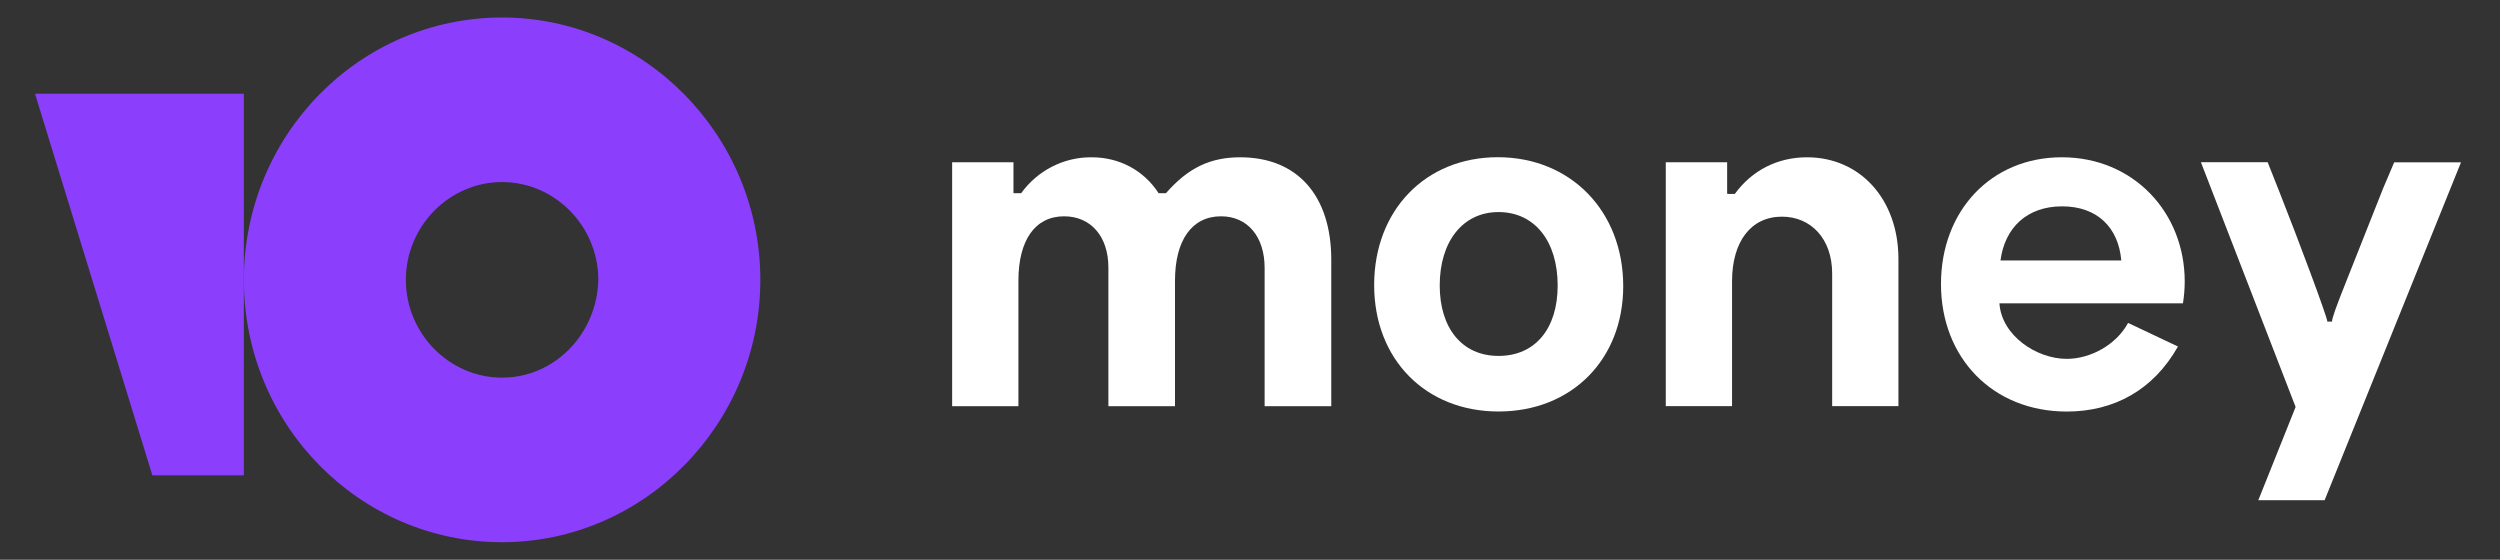
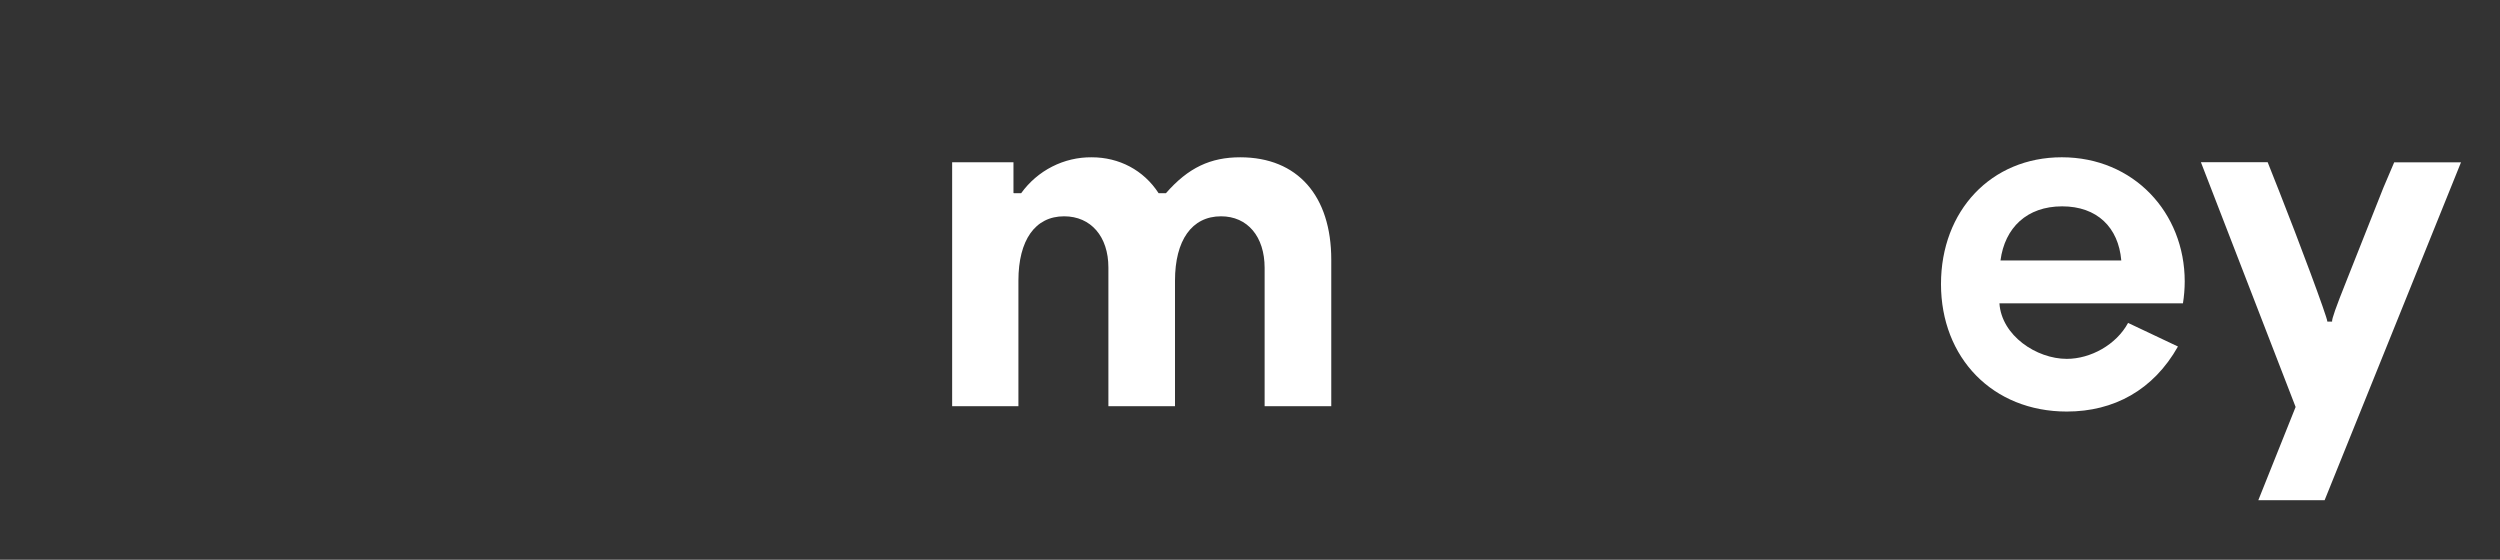
<svg xmlns="http://www.w3.org/2000/svg" width="134" height="30" viewBox="0 0 134 30" fill="none">
  <rect x="0" y="0" width="134" height="30" fill="#333333" stroke="none" />
  <path d="M117.101 15.086C117.101 11.406 114.37 8.43 110.512 8.43C106.73 8.43 104.037 11.292 104.037 15.225C104.037 19.177 106.806 22.059 110.779 22.059C113.3 22.059 115.42 20.91 116.738 18.573L114.065 17.308C113.435 18.476 112.059 19.235 110.779 19.235C109.156 19.235 107.284 17.989 107.169 16.257H117.006C117.068 15.87 117.1 15.478 117.101 15.086ZM107.226 13.961C107.456 12.209 108.64 11.06 110.531 11.06C112.403 11.06 113.549 12.185 113.701 13.961H107.226Z" fill="white" />
-   <path d="M80.282 8.427C76.405 8.427 73.655 11.27 73.655 15.281C73.655 19.252 76.405 22.056 80.321 22.056C84.256 22.056 87.005 19.252 87.005 15.339C87.005 11.309 84.179 8.427 80.282 8.427ZM80.321 19.077C78.372 19.077 77.169 17.597 77.169 15.3C77.169 12.963 78.391 11.367 80.321 11.367C82.269 11.367 83.491 12.944 83.491 15.3C83.491 17.617 82.288 19.077 80.321 19.077Z" fill="white" />
  <path d="M66.476 8.431C64.887 8.431 63.691 8.984 62.494 10.356H62.102C61.298 9.117 59.986 8.431 58.515 8.431C57.78 8.424 57.054 8.594 56.397 8.929C55.739 9.263 55.169 9.752 54.734 10.356H54.341L54.322 10.337V8.698H51.035V21.771H54.587V15.043C54.587 12.871 55.484 11.594 57.036 11.594C58.475 11.594 59.41 12.681 59.41 14.338V21.771H62.98V15.043C62.98 12.887 63.877 11.594 65.448 11.594C66.868 11.594 67.784 12.681 67.784 14.358V21.771H71.356V13.919C71.356 10.508 69.56 8.431 66.476 8.431Z" fill="white" />
  <path d="M125 17.237H124.746C124.746 17.004 123.197 12.864 122.182 10.299L121.547 8.695H117.969L123.045 21.814L121.045 26.812H124.599L131.91 8.7H128.329L127.745 10.072L125.765 15.066C125.207 16.461 124.978 17.108 125 17.237Z" fill="white" />
-   <path d="M96.857 8.431C95.267 8.431 93.902 9.136 92.986 10.394H92.612L92.575 10.375V8.698H89.286V21.77H92.838V15.081C92.838 12.947 93.85 11.613 95.512 11.613C97.064 11.613 98.204 12.794 98.204 14.661V21.769H101.756V13.881C101.756 10.68 99.699 8.431 96.857 8.431Z" fill="white" />
-   <path d="M26.911 0.938C19.237 0.938 13.071 7.266 13.071 15C13.071 22.798 19.298 29.062 26.91 29.062C34.521 29.062 40.754 22.734 40.754 15C40.754 7.266 34.523 0.938 26.911 0.938ZM26.911 20.242C24.081 20.242 21.754 17.876 21.754 15C21.754 12.124 24.081 9.758 26.911 9.758C29.742 9.758 32.07 12.124 32.07 15C32.007 17.876 29.742 20.242 26.911 20.242Z" fill="#8B3FFD" />
-   <path d="M13.07 5.023V25.478H8.167L1.876 5.023H13.07Z" fill="#8B3FFD" />
</svg>